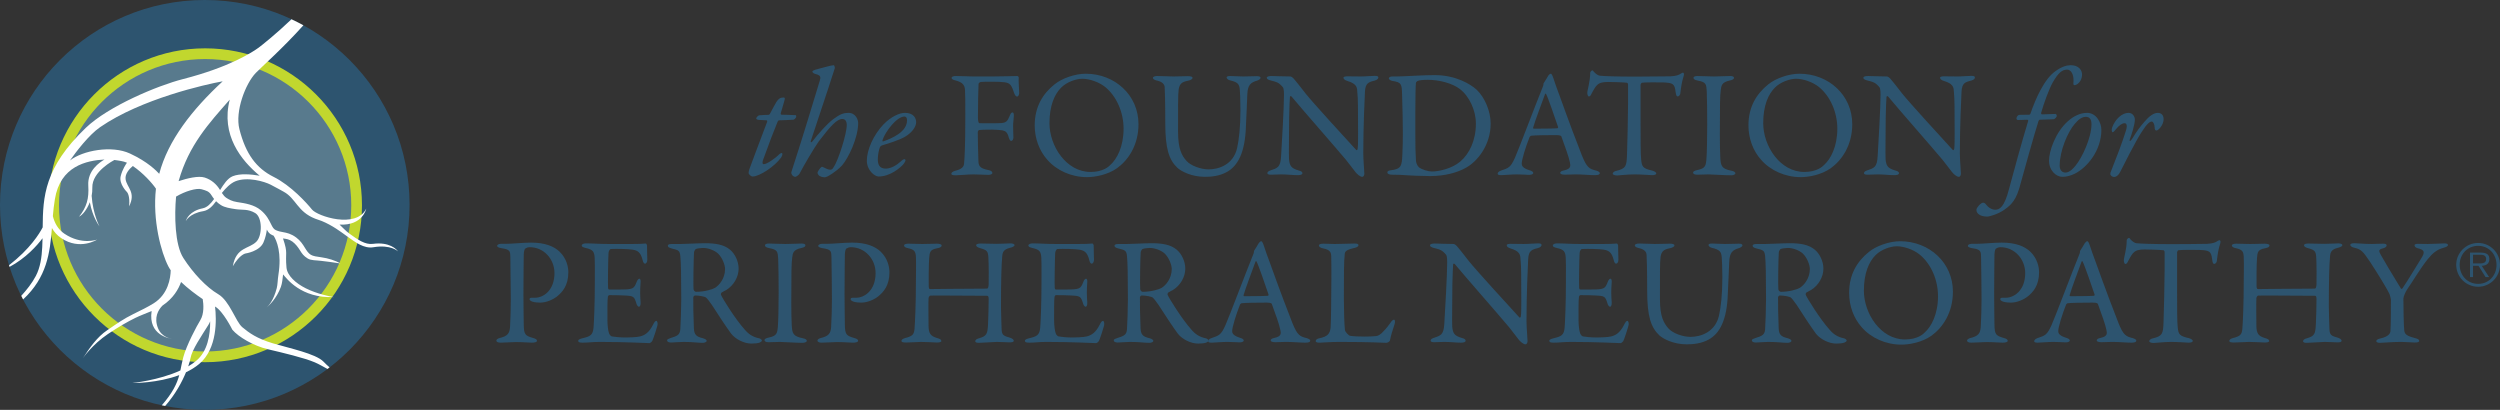
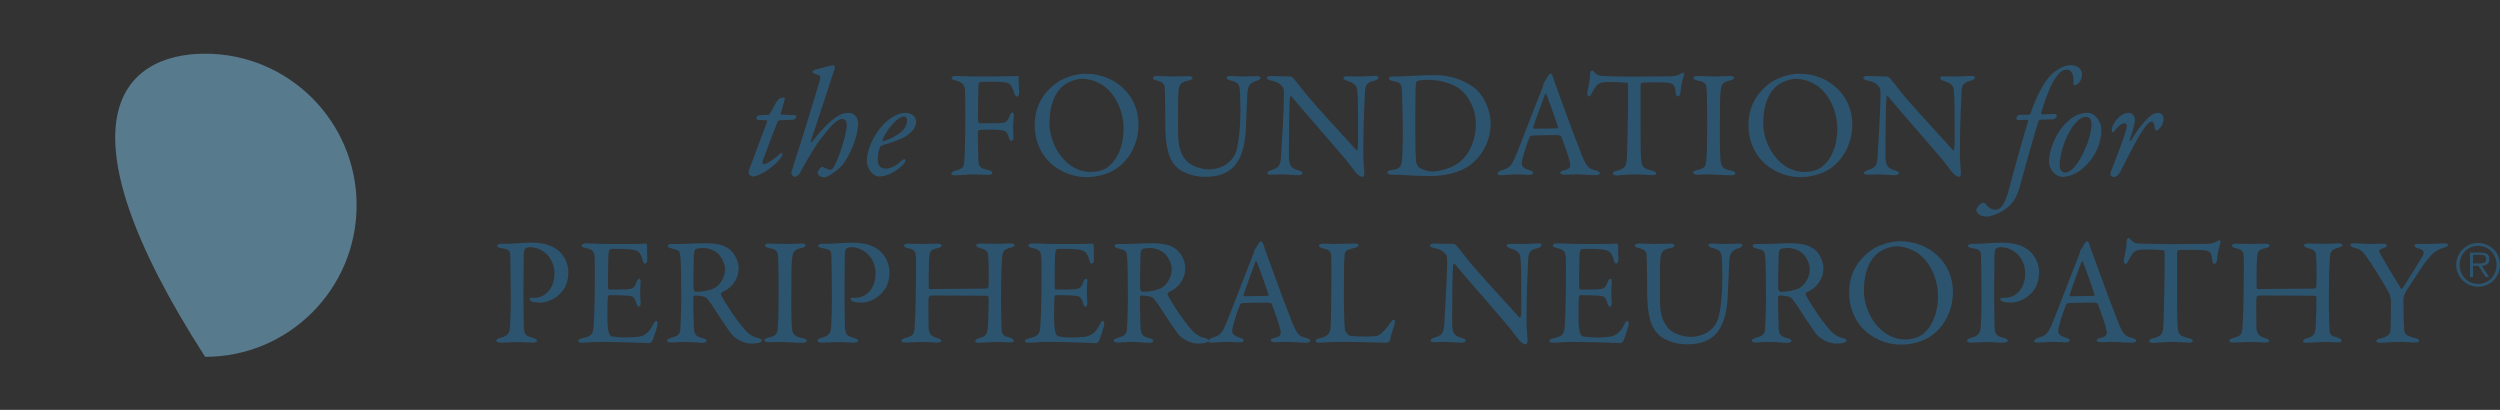
<svg xmlns="http://www.w3.org/2000/svg" width="427px" height="70px" viewBox="0 0 427 70">
  <rect x="0" y="0" width="427" height="70" fill="#333333" stroke="none" />
  <g class="Homepage" stroke="none" stroke-width="1" fill="none" fill-rule="evenodd">
    <g class="DTP-Home-1.2_dm-FED" transform="translate(-260, -14)">
      <g class="Logo-All-Desktop" transform="translate(260, 14)">
-         <path d="M69.956,35.001 C69.956,54.33 54.295,70 34.979,70 C15.66,70 0,54.33 0,35.001 C0,15.67 15.66,0 34.979,0 C54.295,0 69.956,15.67 69.956,35.001" class="Fill-1" fill="#2D546F" />
-         <path d="M60.91,35.06 C60.91,49.36 49.326,60.949 35.038,60.949 C20.748,60.949 9.166,49.36 9.166,35.06 C9.166,20.762 20.748,9.171 35.038,9.171 C49.326,9.171 60.91,20.762 60.91,35.06" class="Fill-4" fill="#587A8D" />
-         <path d="M35.038,10.086 C21.276,10.086 10.08,21.289 10.08,35.06 C10.08,48.831 21.276,60.034 35.038,60.034 C48.799,60.034 59.996,48.831 59.996,35.06 C59.996,21.289 48.799,10.086 35.038,10.086 M35.038,61.864 C20.268,61.864 8.251,49.84 8.251,35.06 C8.251,20.279 20.268,8.255 35.038,8.255 C49.808,8.255 61.824,20.279 61.824,35.06 C61.824,49.84 49.808,61.864 35.038,61.864" class="Fill-6" fill="#C1D72E" />
-         <path d="M33.549,61.591 C33.125,61.952 32.65,62.275 32.149,62.575 C32.358,61.958 32.481,61.485 32.526,61.222 C32.79,59.714 34.433,57.361 35.577,55.517 C35.704,55.311 35.81,55.099 35.898,54.879 C35.913,57.178 35.471,59.976 33.549,61.591 M27.195,29.689 C26.734,29.198 25.286,27.654 22.194,26.22 C19.079,24.771 14.105,25.704 11.949,27.41 C12.964,25.962 15.167,23.049 17.103,21.716 C24.128,16.87 35.14,14.405 38.037,13.886 C32.788,18.749 28.69,23.997 27.195,29.689 M44.356,30.016 C42.896,29.76 40.996,29.595 39.75,30.097 C38.853,30.46 38.197,31.497 37.588,32.463 C37.571,32.436 37.554,32.41 37.537,32.384 C37.002,31.501 36.126,30.69 34.96,30.324 C33.883,29.985 31.98,30.455 30.505,30.937 C30.513,30.91 30.522,30.886 30.528,30.866 C32.255,24.794 35.665,21.076 39.24,17.018 C37.695,23.029 41.171,27.39 44.356,30.016 M46.618,58.642 C43.853,57.817 42.556,56.86 41.394,55.895 C40.232,54.924 39.24,51.393 37.252,50.234 C35.265,49.071 32.996,46.678 31.316,44.062 C29.854,41.787 29.777,36.807 30.073,33.578 C31.619,32.661 33.592,32.059 34.458,32.333 C35.177,32.558 35.678,32.617 36.14,33.38 C36.273,33.599 36.416,33.802 36.569,33.988 C35.996,34.786 35.394,35.425 34.62,35.581 C32.4,36.031 31.819,37.414 31.736,37.762 C31.736,37.762 32.303,36.47 34.72,36.066 C35.627,35.915 36.305,35.204 36.91,34.37 C37.151,34.613 37.417,34.829 37.723,35.024 C38.376,35.444 39.311,35.581 40.301,35.732 C41.395,35.894 42.364,35.656 43.591,36.39 C44.821,37.123 44.826,40.215 43.805,41.262 C42.555,42.556 40.34,42.133 39.769,45.47 C40.953,43.442 41.937,43.293 41.937,43.293 C41.937,43.293 44.331,42.954 45.001,41.405 C45.341,40.617 45.502,39.814 45.579,39.212 C45.76,39.59 46.002,39.936 46.472,40.142 C46.557,40.183 46.647,40.216 46.733,40.255 C47.281,41.13 48.142,43.183 47.552,46.944 C47.418,47.798 47.429,48.591 47.268,49.224 C46.719,51.336 45.862,52.235 45.56,52.499 C45.939,52.186 47.238,51.01 47.974,49.001 C48.202,48.382 48.255,47.638 48.354,46.871 C48.909,47.502 51.402,51 57.036,50.739 C56.415,50.665 54.146,50.2 52.24,49.249 C50.479,48.372 49.055,47.06 48.932,45.704 C48.688,43.005 49.233,43.389 48.338,40.726 C48.858,40.8 49.362,40.837 49.944,41.265 C50.496,41.674 50.906,42.228 51.228,42.747 C51.588,43.323 51.852,43.716 52.545,44.145 C53.156,44.519 53.969,44.434 54.844,44.554 C55.822,44.689 56.504,44.733 58.136,44.999 C57.306,44.496 56.018,44.101 54.92,43.951 C54.18,43.851 53.479,43.757 53.093,43.517 C52.649,43.243 52.384,42.815 52.076,42.321 C51.725,41.749 51.325,41.108 50.581,40.557 C49.692,39.901 48.976,39.767 48.342,39.651 C47.946,39.578 47.57,39.509 47.13,39.315 C46.73,39.139 46.565,38.83 46.258,38.208 C45.931,37.541 45.522,36.716 44.539,35.897 C43.396,34.946 41.848,34.717 40.484,34.51 C39.629,34.38 39.092,34.072 38.662,33.796 C38.376,33.613 38.132,33.309 37.896,32.955 C38.544,32.129 39.378,31.302 40.201,30.967 C42.255,30.136 45.168,30.998 46.223,31.542 C47.281,32.088 48.071,32.539 48.447,32.744 C50.567,33.893 50.77,36.153 53.838,37.353 C54.228,37.505 54.596,37.632 54.952,37.746 C56.815,38.512 58.241,39.615 59.287,40.369 C60.702,41.39 62.175,42.495 63.76,42.23 C66.801,41.725 67.977,42.936 67.977,42.936 C67.744,42.585 66.517,41.273 63.691,41.652 C62.352,41.83 61.052,40.893 59.676,39.899 C59.002,39.416 58.514,38.827 57.993,38.361 C61.995,38.562 62.556,35.63 62.556,35.63 C60.857,39.135 54.201,36.92 53.294,35.794 C52.387,34.668 49.696,31.69 46.739,30.213 C43.784,28.736 41.973,26.317 40.891,22.062 C40.119,19.029 41.913,14.313 43.673,12.471 C44.55,11.552 48.365,8.19 51.818,4.321 C51.154,3.956 50.475,3.612 49.784,3.29 C47.164,5.799 44.642,7.798 44.192,8.127 C43.163,8.875 39.278,11.454 31.246,13.51 C26.895,14.623 18.514,18.135 14.653,21.836 C7.549,28.64 7.337,33.616 7.289,38.832 C6.734,39.907 5.13,42.522 1.542,45.299 C1.571,45.395 1.602,45.489 1.632,45.585 C4.437,44.074 6.311,41.968 7.265,40.691 C7.257,41.192 7.241,41.694 7.214,42.207 C7.124,43.922 6.893,45.673 6.114,47.142 C5.457,48.39 4.559,49.508 3.633,50.531 C3.734,50.737 3.84,50.941 3.946,51.146 C8.02,47.365 8.532,43.19 8.867,38.944 C9.233,39.594 9.743,40.193 10.448,40.67 C13.671,42.833 16.598,40.916 16.598,40.916 C16.586,40.924 13.953,41.904 11.007,39.922 C9.884,39.169 9.309,38.042 9.027,36.913 C9.11,35.955 9.211,34.993 9.372,34.037 C10.282,28.364 14.796,27.406 17.846,27.246 C17.001,27.731 14.926,29.129 15.078,31.677 C15.216,33.924 14.819,35.341 13.505,37.01 C14.072,36.743 14.858,35.801 15.339,34.538 C15.819,37.113 16.928,38.574 16.993,38.66 C16.993,38.66 15.88,36.63 15.652,33.443 C15.739,33.002 15.784,32.539 15.768,32.066 C15.672,29.283 19.507,27.349 19.537,27.325 C19.537,27.325 20.627,27.453 21.179,27.613 C21.348,27.659 21.516,27.72 21.685,27.792 C21.557,27.966 20.89,28.922 20.608,30.117 C20.298,31.442 21.688,32.804 21.688,32.804 C21.688,32.804 22.251,33.371 22.045,35.25 C23.278,32.815 21.642,32.03 21.451,30.598 C21.328,29.678 22.109,28.837 22.683,28.352 C24.452,29.555 25.994,31.279 26.635,32.224 C26.03,37.623 27.516,43.113 28.757,45.501 C28.869,45.719 29.005,45.939 29.159,46.158 C29.129,47.509 28.725,50.255 26.242,51.809 C25.272,52.415 24.071,53.004 22.798,53.627 C21.091,54.465 20.086,55.2 18.298,56.409 C16.578,57.571 15.328,59.377 14.154,61.178 C14.154,61.178 15.784,58.828 18.428,57.056 C20.268,55.824 21.717,54.982 23.127,54.293 C23.901,53.913 24.961,53.518 25.9,53.126 C25.265,57.292 29.052,57.833 29.362,57.867 C29.16,57.844 27.599,57.6 26.981,56.04 C26.267,54.24 27.008,52.953 27.739,52.203 C29.597,50.963 30.493,49.386 30.925,48.165 C32.099,49.28 33.479,50.316 34.626,51.091 C34.766,51.953 34.898,53.586 34.199,54.714 C33.614,55.654 31.865,58.936 31.305,61.008 C31.089,61.816 30.967,62.546 30.808,63.275 C27.077,64.989 22.567,65.422 22.567,65.422 C22.795,65.426 26.913,65.452 30.617,64.068 C30.235,65.485 29.547,67.016 27.64,69.222 C27.829,69.263 28.017,69.302 28.206,69.338 C29.974,67.342 31.106,65.196 31.769,63.581 C32.584,63.191 33.354,62.727 34.029,62.157 C37.158,59.525 36.988,54.546 36.729,52.353 C38.112,53.134 39.684,56.316 39.684,56.316 C40.738,57.56 43.294,59.073 45.769,59.655 C48.241,60.237 51.949,61.112 53.767,61.888 C54.494,62.198 55.213,62.634 55.94,63.021 C56.058,62.933 56.171,62.837 56.289,62.745 C55.946,62.46 55.604,62.128 55.235,61.753 C53.902,60.4 49.38,59.467 46.618,58.642" class="Fill-8" fill="#FFFFFF" />
-         <path d="M45.56,52.499 C45.491,52.553 45.45,52.585 45.45,52.585 C45.45,52.585 45.491,52.559 45.56,52.499" class="Fill-10" fill="#FFFFFF" />
+         <path d="M60.91,35.06 C60.91,49.36 49.326,60.949 35.038,60.949 C9.166,20.762 20.748,9.171 35.038,9.171 C49.326,9.171 60.91,20.762 60.91,35.06" class="Fill-4" fill="#587A8D" />
        <path d="M422.392,44.991 L422.392,43.511 L423.588,43.511 C424.098,43.511 424.633,43.589 424.633,44.243 C424.633,45.091 423.765,44.991 423.171,44.991 L422.392,44.991 Z M423.872,45.395 C424.613,45.376 425.184,45.068 425.184,44.251 C425.184,43.56 424.81,43.145 423.706,43.145 L421.879,43.145 L421.879,47.319 L422.392,47.319 L422.392,45.395 L423.328,45.395 L424.525,47.319 L425.136,47.319 L423.872,45.395 Z M426.406,45.226 C426.406,47.064 425.086,48.485 423.27,48.485 C421.446,48.485 420.112,47.064 420.112,45.226 C420.112,43.413 421.446,41.989 423.27,41.989 C425.086,41.989 426.406,43.413 426.406,45.226 L426.406,45.226 Z M419.521,45.226 C419.521,47.3 421.198,48.977 423.27,48.977 C425.331,48.977 427,47.3 427,45.226 C427,43.174 425.331,41.498 423.27,41.498 C421.198,41.498 419.521,43.174 419.521,45.226 L419.521,45.226 Z M402.129,41.543 C401.688,41.543 401.428,41.646 401.428,41.827 C401.428,42.011 401.662,42.219 402.154,42.324 C403.298,42.584 403.61,42.948 404.832,44.768 C406.079,46.668 407.694,49.294 408.133,50.23 C408.213,50.438 408.368,51.035 408.368,51.166 C408.368,52.674 408.368,55.483 408.291,56.552 C408.264,56.913 408.004,57.486 406.601,57.8 C406.053,57.903 405.869,58.11 405.869,58.268 C405.869,58.423 406.079,58.554 406.523,58.554 C406.911,58.554 408.602,58.397 410.16,58.397 C410.759,58.397 412.032,58.502 412.424,58.502 C412.941,58.502 413.201,58.423 413.201,58.215 C413.201,58.034 413.019,57.877 412.501,57.748 C411.045,57.383 410.759,57.071 410.656,56.525 C410.552,55.694 410.498,52.465 410.498,51.009 C410.498,50.673 410.865,49.84 411.148,49.424 C412.032,48.149 413.386,45.859 414.607,44.326 C415.465,43.26 416.219,42.608 417.441,42.297 C417.881,42.166 418.116,42.037 418.116,41.827 C418.116,41.672 417.856,41.569 417.57,41.569 C417.152,41.569 415.645,41.672 414.683,41.672 C414.086,41.672 413.671,41.646 412.993,41.646 C412.709,41.646 412.397,41.699 412.397,41.879 C412.397,42.063 412.552,42.297 412.941,42.401 C413.956,42.636 414.244,42.948 413.697,43.884 C413.045,44.95 411.071,48.201 410.345,49.242 C410.293,49.346 410.135,49.372 410.083,49.294 C408.913,47.395 406.991,44.196 406.679,43.597 C406.313,42.92 406.132,42.608 407.069,42.401 C407.458,42.297 407.638,42.089 407.638,41.908 C407.638,41.752 407.483,41.62 407.069,41.62 C406.027,41.62 405.821,41.672 405.091,41.672 C403.872,41.672 402.518,41.543 402.129,41.543 L402.129,41.543 Z M385.701,49.374 C385.521,49.374 385.443,49.347 385.417,48.852 C385.391,48.411 385.417,44.975 385.493,44.119 C385.572,43.025 385.65,42.636 386.871,42.402 C387.418,42.297 387.627,42.168 387.627,41.909 C387.627,41.752 387.341,41.62 386.793,41.62 C386.196,41.62 385.417,41.674 384.324,41.674 C383.647,41.674 382.687,41.62 381.96,41.62 C381.544,41.62 381.205,41.725 381.205,41.909 C381.205,42.117 381.387,42.297 381.932,42.402 C383.024,42.636 383.18,43.001 383.232,43.884 C383.284,45.03 383.232,47.422 383.232,47.891 C383.232,52.13 383.077,55.069 382.998,56.135 C382.893,57.149 382.687,57.408 381.36,57.748 C381.076,57.827 380.764,57.982 380.764,58.24 C380.764,58.399 380.97,58.502 381.544,58.502 C382.427,58.502 383.517,58.399 384.117,58.399 C385.052,58.399 386.638,58.502 386.82,58.502 C387.157,58.502 387.6,58.45 387.573,58.24 C387.545,57.982 387.367,57.877 386.793,57.722 C385.701,57.385 385.417,56.914 385.391,55.693 C385.391,54.938 385.338,51.608 385.391,50.933 C385.391,50.725 385.598,50.491 385.675,50.491 C386.196,50.439 391.318,50.517 395.346,50.517 C395.554,50.517 395.656,50.595 395.656,51.061 C395.656,52.363 395.607,54.158 395.554,55.251 C395.474,57.097 395.346,57.385 393.942,57.801 C393.657,57.877 393.37,58.034 393.37,58.268 C393.37,58.502 393.63,58.554 394.02,58.554 C394.54,58.554 396.491,58.399 397.063,58.399 C397.868,58.399 398.802,58.477 399.219,58.477 C399.713,58.477 399.947,58.399 399.947,58.189 C399.947,58.008 399.713,57.827 399.348,57.696 C398.18,57.357 397.92,57.254 397.868,56.238 C397.868,55.849 397.763,53.533 397.763,52.392 C397.763,47.969 397.84,45.133 397.97,43.805 C398.023,43.053 398.23,42.584 399.324,42.324 C399.869,42.194 400.076,42.012 400.076,41.88 C400.076,41.674 399.764,41.57 399.348,41.57 C399.064,41.57 397.868,41.647 396.984,41.647 C396.333,41.647 394.669,41.596 394.332,41.596 C393.787,41.596 393.525,41.699 393.525,41.88 C393.525,42.117 393.812,42.271 394.177,42.376 C395.346,42.689 395.528,42.896 395.607,43.859 C395.683,44.873 395.683,48.28 395.656,48.619 C395.607,49.139 395.528,49.296 395.372,49.296 C390.772,49.296 387.234,49.374 385.701,49.374 L385.701,49.374 Z M376.969,41.647 C375.902,41.674 372.366,41.699 371.017,41.699 C367.687,41.699 365.607,41.622 364.935,41.544 C364.542,41.518 364.126,41.126 364.05,41.05 C363.764,40.814 363.764,40.632 363.633,40.632 C363.477,40.632 363.243,40.866 363.243,41.05 C363.243,42.584 362.749,43.989 362.749,44.481 C362.749,44.742 362.853,45.08 363.008,45.08 C363.114,45.08 363.268,45.105 363.503,44.561 C363.945,43.7 364.256,43.285 364.363,43.208 C364.75,42.767 365.295,42.608 366.283,42.608 C366.699,42.608 368.988,42.66 369.508,42.741 C369.587,42.741 369.716,42.87 369.716,43.078 L369.716,46.173 C369.716,48.176 369.587,53.483 369.532,55.019 C369.456,56.968 369.405,57.407 367.583,57.825 C367.35,57.877 367.09,58.085 367.09,58.269 C367.09,58.425 367.35,58.581 367.871,58.581 C368.207,58.581 369.532,58.399 370.833,58.399 C371.977,58.399 373.589,58.526 373.797,58.526 C374.057,58.526 374.523,58.501 374.523,58.215 C374.523,58.032 374.159,57.825 373.823,57.748 C372.211,57.385 372.082,57.073 371.951,55.902 C371.846,54.938 371.846,52.467 371.846,49.451 L371.846,43.078 C371.846,43.023 371.951,42.767 372.082,42.741 C372.393,42.66 375.277,42.66 375.72,42.689 C377.332,42.767 377.669,42.896 377.826,44.249 C377.903,44.897 378.008,45.08 378.189,45.08 C378.397,45.08 378.605,44.82 378.631,44.587 C378.787,43.233 378.944,42.429 379.204,41.622 C379.333,41.258 379.229,41.024 379.101,41.024 C378.996,41.024 378.918,41.075 378.734,41.178 C378.372,41.438 377.903,41.596 376.969,41.647 L376.969,41.647 Z M357.757,50.307 C357.783,50.384 357.707,50.517 357.68,50.517 C356.823,50.594 354.667,50.57 353.625,50.594 C353.521,50.594 353.471,50.517 353.497,50.41 C353.703,49.606 355.054,45.964 355.522,44.716 C355.599,44.533 355.653,44.559 355.73,44.716 C355.966,45.08 357.316,48.981 357.757,50.307 L357.757,50.307 Z M356.926,41.879 C356.719,41.307 356.616,41.203 356.51,41.203 C356.381,41.203 356.277,41.307 356.095,41.515 C355.913,41.803 355.549,42.478 355.316,42.791 C355.262,42.87 355.262,42.92 355.262,43 C355.262,43.128 355.212,43.337 355.107,43.545 C353.963,46.355 351,54.208 350.401,55.535 C349.647,57.226 349.309,57.303 348.01,57.748 C347.622,57.875 347.44,58.11 347.44,58.268 C347.44,58.423 347.569,58.528 348.037,58.528 C348.426,58.528 349.779,58.397 350.741,58.397 C351.702,58.397 352.351,58.477 352.793,58.477 C353.132,58.477 353.521,58.397 353.521,58.135 C353.521,57.956 353.263,57.8 352.82,57.669 C351.651,57.303 351.547,56.863 351.547,56.552 C351.547,55.9 352.22,53.69 352.896,51.999 C352.95,51.92 353.079,51.791 353.183,51.791 C353.729,51.711 356.017,51.686 357.446,51.686 C358.2,51.686 358.303,51.843 358.33,51.948 C358.927,53.61 359.577,55.329 359.786,56.394 C359.891,56.939 359.994,57.459 358.745,57.722 C358.278,57.8 358.122,58.008 358.122,58.135 C358.122,58.268 358.278,58.449 358.927,58.449 C359.577,58.449 359.942,58.397 360.774,58.397 C361.918,58.397 363.193,58.528 364.048,58.528 C364.697,58.528 364.88,58.373 364.88,58.189 C364.88,58.008 364.673,57.875 364.256,57.748 C363.088,57.459 362.671,57.253 361.814,55.121 C361.372,54.053 359.423,48.903 358.07,45.105 C357.576,43.754 357.134,42.584 356.926,41.879 L356.926,41.879 Z M341.669,42.219 C344.111,42.219 345.905,44.274 345.905,46.641 C345.905,49.63 343.979,50.854 342.603,50.854 L341.952,50.854 C341.746,50.854 341.643,50.984 341.643,51.089 C341.643,51.245 341.772,51.373 342.083,51.505 C342.5,51.66 343.177,51.686 343.46,51.686 C344.579,51.686 345.774,51.114 346.451,50.542 C347.206,49.891 348.271,48.825 348.271,46.51 C348.271,45.651 348.01,44.17 346.763,42.973 C345.801,42.063 344.269,41.438 341.901,41.438 C340.602,41.438 338.601,41.646 337.562,41.646 C337.326,41.646 336.884,41.62 336.702,41.646 C336.365,41.674 336.105,41.803 336.105,42.011 C336.105,42.166 336.392,42.323 336.911,42.401 C338.367,42.608 338.341,42.973 338.367,43.909 C338.394,44.742 338.446,50.255 338.446,51.114 C338.446,52.415 338.394,54.573 338.315,55.822 C338.236,56.913 337.95,57.408 336.495,57.748 C336.233,57.825 335.973,57.98 335.973,58.163 C335.973,58.397 336.26,58.526 336.702,58.526 C337.508,58.526 338.573,58.423 339.327,58.423 C340.473,58.423 341.407,58.526 342.056,58.526 C342.448,58.526 342.916,58.449 342.916,58.215 C342.916,57.98 342.707,57.851 342.215,57.72 C340.888,57.33 340.68,57.123 340.653,55.432 C340.653,54.782 340.602,52.597 340.602,50.23 C340.628,47.24 340.628,44.013 340.653,43.467 C340.68,42.843 340.81,42.529 340.915,42.452 C341.123,42.323 341.382,42.219 341.669,42.219 L341.669,42.219 Z M320.379,43.545 C321.289,42.636 322.877,42.063 323.966,42.063 C325.165,42.063 326.8,42.608 327.866,43.467 C329.788,45.027 331.013,47.758 331.013,50.594 C331.013,53.69 329.841,55.795 328.801,56.732 C328.518,57.044 327.526,57.98 325.37,57.98 C321.212,57.98 318.352,53.531 318.352,49.656 C318.352,46.613 319.235,44.664 320.379,43.545 L320.379,43.545 Z M333.558,49.814 C333.558,44.871 329.528,41.202 324.538,41.202 C322.719,41.202 320.482,41.985 319.213,43.023 C317.235,44.613 315.831,46.822 315.831,50.023 C315.831,52.257 316.612,54.368 317.987,55.899 C319.575,57.722 322.094,58.863 324.747,58.863 C326.072,58.863 328.232,58.501 329.867,57.358 C331.765,56.004 333.558,53.456 333.558,49.814 L333.558,49.814 Z M307.955,43.337 C308.709,44.093 309.124,45.315 309.124,45.938 C309.124,47.576 308.11,48.724 307.41,49.165 C307.047,49.396 305.668,49.84 304.161,49.84 C304.003,49.84 303.796,49.658 303.745,49.451 C303.666,49.007 303.745,43.986 303.822,43.078 C303.822,42.973 304.003,42.584 304.134,42.529 C304.421,42.401 305.252,42.35 305.381,42.35 C306.216,42.35 307.331,42.741 307.955,43.337 L307.955,43.337 Z M309.332,49.529 C310.606,48.747 311.438,47.292 311.438,45.888 C311.438,44.641 310.815,43.337 309.954,42.636 C308.917,41.777 307.515,41.544 305.718,41.544 C304.316,41.544 302.47,41.674 301.508,41.674 L300.052,41.674 C299.479,41.674 299.351,41.803 299.351,41.985 C299.351,42.192 299.584,42.324 299.975,42.429 C301.145,42.713 301.378,42.767 301.482,43.726 C301.588,44.742 301.641,47.11 301.641,51.114 C301.641,52.675 301.535,55.432 301.482,56.238 C301.403,57.228 300.936,57.385 299.793,57.748 C299.454,57.877 299.221,57.929 299.221,58.137 C299.221,58.399 299.558,58.502 299.897,58.502 C300.183,58.502 301.535,58.399 302.003,58.399 C303.769,58.399 304.266,58.554 305.356,58.554 C305.484,58.554 305.979,58.477 305.979,58.215 C305.979,58.085 305.798,57.903 305.356,57.774 C304.134,57.488 303.848,57.121 303.796,56.032 C303.719,54.519 303.666,51.221 303.693,50.778 C303.693,50.699 303.822,50.467 304.003,50.467 C304.784,50.467 305.746,50.699 305.849,50.802 C306.006,50.907 306.526,51.558 306.891,52.104 C307.93,53.741 309.256,55.746 310.165,56.994 C310.918,57.955 312.401,58.684 313.622,58.684 C314.167,58.684 314.74,58.629 315.05,58.502 C315.208,58.421 315.417,58.318 315.417,58.165 C315.417,58.062 315.208,57.853 315,57.801 C313.855,57.562 313.153,57.096 312.451,56.264 C310.866,54.497 308.683,50.985 308.423,50.361 C308.372,50.255 308.447,50.023 308.527,49.969 C308.709,49.84 309.203,49.606 309.332,49.529 L309.332,49.529 Z M279.984,41.594 C279.571,41.594 279.23,41.697 279.23,41.908 C279.23,42.14 279.516,42.269 279.828,42.349 C280.817,42.556 281.18,42.973 281.232,43.467 C281.257,43.804 281.338,45.886 281.338,49.63 C281.338,54.002 281.961,55.9 283.415,57.28 C284.041,57.851 285.781,58.812 288.121,58.812 C289.264,58.812 290.67,58.657 291.865,57.98 C293.736,56.939 294.983,54.652 295.111,50.128 C295.165,48.772 295.32,45.886 295.35,44.766 C295.401,43.128 295.921,42.688 297.036,42.374 C297.401,42.244 297.609,42.063 297.609,41.908 C297.609,41.697 297.375,41.62 296.96,41.62 C296.23,41.62 295.683,41.672 294.62,41.672 C293.787,41.672 293.058,41.594 292.409,41.594 C291.967,41.594 291.814,41.697 291.814,41.853 C291.814,42.037 292.1,42.269 292.357,42.323 C293.813,42.661 293.996,43.023 294.076,44.013 C294.099,44.326 294.179,45.679 294.179,47.367 C294.179,50.334 293.918,52.519 293.607,53.897 C292.954,56.758 290.433,57.538 288.747,57.538 C287.394,57.538 285.704,56.913 284.978,56.109 C284.17,55.198 283.52,54.079 283.52,51.139 C283.52,47.447 283.494,44.742 283.623,43.884 C283.778,42.843 284.273,42.583 285.211,42.401 C285.704,42.297 285.99,42.116 285.99,41.908 C285.99,41.697 285.677,41.62 285.182,41.62 C284.61,41.62 283.623,41.672 282.661,41.672 C281.701,41.672 281.078,41.594 279.984,41.594 L279.984,41.594 Z M269.926,41.674 C268.183,41.674 267.17,41.57 265.949,41.57 C265.584,41.57 265.219,41.699 265.219,41.934 C265.219,42.142 265.427,42.245 265.974,42.374 C267.118,42.636 267.378,42.948 267.431,44.093 C267.481,44.845 267.456,45.392 267.456,48.488 C267.456,51.711 267.326,54.783 267.248,55.876 C267.144,57.28 266.65,57.46 265.351,57.774 C264.935,57.877 264.624,58.008 264.624,58.189 C264.624,58.477 264.907,58.526 265.403,58.526 C266.391,58.526 266.962,58.399 268.34,58.399 C272.576,58.399 276.503,58.606 276.787,58.606 C276.916,58.606 277.151,58.399 277.228,58.294 C277.411,58.06 278.139,55.718 278.165,55.51 C278.217,55.226 278.139,54.807 277.957,54.807 C277.801,54.807 277.646,54.962 277.36,55.535 C276.735,56.758 276.034,57.254 275.202,57.46 C274.629,57.618 273.045,57.643 272.733,57.643 C271.694,57.643 270.809,57.538 270.369,57.46 C270.185,57.408 269.976,57.202 269.874,56.889 C269.719,56.472 269.614,55.483 269.614,54.73 C269.614,53.613 269.587,51.193 269.693,50.647 C269.693,50.594 269.822,50.412 269.926,50.412 C270.627,50.412 271.668,50.412 272.499,50.467 C274.082,50.542 274.187,50.62 274.552,51.816 C274.629,52.104 274.812,52.39 274.994,52.39 C275.175,52.39 275.305,52.104 275.279,51.634 C275.254,51.116 275.202,50.75 275.202,50.048 C275.202,49.424 275.228,48.903 275.279,48.176 C275.305,47.969 275.254,47.604 275.072,47.604 C274.917,47.604 274.76,47.76 274.604,48.149 C274.135,49.346 274.032,49.449 271.589,49.449 L269.899,49.449 C269.769,49.449 269.744,49.294 269.719,49.191 C269.665,48.8 269.744,43.91 269.796,43.26 C269.847,42.661 270.133,42.529 270.185,42.529 C271.329,42.478 273.201,42.529 273.875,42.636 C274.708,42.767 275.279,43.025 275.619,44.404 C275.672,44.664 275.799,45.03 276.034,45.03 C276.267,45.03 276.424,44.718 276.424,44.353 C276.424,43.831 276.371,43.078 276.371,41.88 C276.347,41.752 276.217,41.57 276.138,41.596 C275.747,41.647 274.604,41.674 273.747,41.674 L269.926,41.674 Z M245.102,41.594 C244.505,41.594 244.243,41.697 244.243,41.908 C244.243,42.116 244.531,42.244 244.816,42.323 C245.985,42.636 246.272,42.661 247,43.521 C247.052,43.597 247.181,43.831 247.181,44.766 C247.181,46.927 246.818,53.169 246.689,55.276 C246.584,57.201 246.09,57.303 244.868,57.722 C244.608,57.8 244.347,57.955 244.347,58.163 C244.347,58.423 244.66,58.449 245.025,58.449 C245.465,58.449 246.142,58.397 246.714,58.397 C247.65,58.397 248.742,58.526 249.495,58.526 C249.988,58.526 250.326,58.449 250.326,58.187 C250.326,58.034 250.223,57.851 249.678,57.722 C248.43,57.355 248.143,56.968 248.039,55.771 C247.988,54.962 248.065,50.956 248.065,48.618 C248.091,46.589 248.17,45.859 248.194,45.158 C248.194,45.027 248.377,44.974 248.481,45.105 C250.822,47.913 255.318,52.986 257.762,55.9 C258.462,56.758 258.931,57.435 259.374,57.98 C259.607,58.294 260.179,58.812 260.542,58.812 C260.776,58.812 260.906,58.526 260.906,58.268 C260.906,57.851 260.724,55.9 260.724,54.807 C260.724,50.334 260.958,45.21 261.011,44.274 C261.086,42.869 261.557,42.636 262.675,42.374 C263.14,42.244 263.298,42.011 263.298,41.853 C263.298,41.646 263.14,41.569 262.7,41.569 C262.023,41.569 261.193,41.672 260.256,41.672 C259.425,41.672 258.697,41.646 258.021,41.646 C257.708,41.646 257.347,41.697 257.347,41.879 C257.347,42.089 257.527,42.297 258.047,42.452 C259.476,42.869 259.658,43.494 259.685,44.039 C259.762,44.845 259.816,45.754 259.816,46.641 C259.816,50.386 259.893,53.196 259.762,54.027 C259.762,54.105 259.658,54.367 259.503,54.208 C257.762,52.311 252.042,46.068 250.873,44.585 C249.86,43.26 249.209,42.478 248.819,42.011 C248.664,41.853 248.43,41.672 248.274,41.672 C246.947,41.672 245.673,41.594 245.102,41.594 L245.102,41.594 Z M226.049,41.62 C225.478,41.62 225.268,41.749 225.268,41.934 C225.268,42.116 225.478,42.323 225.997,42.428 C227.218,42.661 227.348,43.154 227.374,43.728 C227.401,44.585 227.401,46.381 227.401,47.421 C227.401,51.193 227.323,55.329 227.269,55.98 C227.14,56.994 226.777,57.486 225.347,57.774 C224.932,57.851 224.722,58.06 224.722,58.24 C224.722,58.477 224.984,58.526 225.478,58.526 C225.841,58.526 227.063,58.399 228.831,58.399 C234.107,58.399 236.473,58.554 236.784,58.554 C236.888,58.554 237.382,58.399 237.409,58.11 C237.617,57.121 237.798,56.576 238.214,55.303 C238.318,54.886 238.241,54.6 238.109,54.6 C237.98,54.6 237.746,54.704 237.461,55.172 C236.759,56.159 236.342,56.549 235.979,56.913 C235.458,57.383 235.146,57.383 234.938,57.408 C234.55,57.46 233.82,57.486 233.093,57.486 C232.235,57.486 231.273,57.46 230.599,57.357 C230.389,57.33 229.766,56.734 229.714,56.369 C229.611,55.51 229.532,53.011 229.532,50.984 C229.532,47.134 229.532,44.508 229.688,43.338 C229.74,42.948 229.922,42.661 231.429,42.323 C231.818,42.219 232.027,42.063 232.027,41.88 C232.027,41.697 231.846,41.594 231.378,41.594 C230.754,41.594 228.985,41.674 227.973,41.674 C227.218,41.674 226.751,41.62 226.049,41.62 L226.049,41.62 Z M216.666,50.307 C216.692,50.384 216.615,50.517 216.588,50.517 C215.73,50.594 213.574,50.57 212.533,50.594 C212.428,50.594 212.378,50.517 212.402,50.41 C212.61,49.606 213.963,45.964 214.429,44.716 C214.509,44.533 214.56,44.559 214.639,44.716 C214.874,45.08 216.224,48.981 216.666,50.307 L216.666,50.307 Z M215.835,41.879 C215.626,41.307 215.523,41.203 215.419,41.203 C215.288,41.203 215.184,41.307 215.002,41.515 C214.82,41.803 214.455,42.478 214.223,42.791 C214.171,42.87 214.171,42.92 214.171,43 C214.171,43.128 214.119,43.337 214.014,43.545 C212.872,46.355 209.908,54.208 209.309,55.535 C208.557,57.226 208.217,57.303 206.918,57.748 C206.527,57.875 206.347,58.11 206.347,58.268 C206.347,58.423 206.476,58.528 206.944,58.528 C207.335,58.528 208.686,58.397 209.648,58.397 C210.609,58.397 211.258,58.477 211.702,58.477 C212.04,58.477 212.428,58.397 212.428,58.135 C212.428,57.956 212.17,57.8 211.728,57.669 C210.558,57.303 210.453,56.863 210.453,56.552 C210.453,55.9 211.129,53.69 211.805,51.999 C211.857,51.92 211.988,51.791 212.091,51.791 C212.638,51.711 214.924,51.686 216.355,51.686 C217.108,51.686 217.212,51.843 217.238,51.948 C217.836,53.61 218.485,55.329 218.693,56.394 C218.798,56.939 218.901,57.459 217.654,57.722 C217.186,57.8 217.029,58.008 217.029,58.135 C217.029,58.268 217.186,58.449 217.836,58.449 C218.485,58.449 218.849,58.397 219.682,58.397 C220.825,58.397 222.098,58.528 222.955,58.528 C223.605,58.528 223.788,58.373 223.788,58.189 C223.788,58.008 223.58,57.875 223.165,57.748 C221.995,57.459 221.579,57.253 220.721,55.121 C220.279,54.053 218.33,48.903 216.978,45.105 C216.483,43.754 216.043,42.584 215.835,41.879 L215.835,41.879 Z M198.963,43.337 C199.718,44.093 200.134,45.315 200.134,45.938 C200.134,47.576 199.121,48.724 198.418,49.165 C198.053,49.396 196.677,49.84 195.17,49.84 C195.012,49.84 194.805,49.658 194.753,49.451 C194.675,49.007 194.753,43.986 194.831,43.078 C194.831,42.973 195.012,42.584 195.144,42.529 C195.43,42.401 196.26,42.35 196.39,42.35 C197.222,42.35 198.341,42.741 198.963,43.337 L198.963,43.337 Z M200.342,49.529 C201.615,48.747 202.447,47.292 202.447,45.888 C202.447,44.641 201.824,43.337 200.965,42.636 C199.925,41.777 198.521,41.544 196.729,41.544 C195.325,41.544 193.48,41.674 192.516,41.674 L191.061,41.674 C190.489,41.674 190.359,41.803 190.359,41.985 C190.359,42.192 190.595,42.324 190.984,42.429 C192.153,42.713 192.387,42.767 192.491,43.726 C192.596,44.742 192.647,47.11 192.647,51.114 C192.647,52.675 192.542,55.432 192.491,56.238 C192.413,57.228 191.945,57.385 190.801,57.748 C190.464,57.877 190.23,57.929 190.23,58.137 C190.23,58.399 190.569,58.502 190.906,58.502 C191.191,58.502 192.542,58.399 193.011,58.399 C194.779,58.399 195.273,58.554 196.364,58.554 C196.493,58.554 196.988,58.477 196.988,58.215 C196.988,58.085 196.806,57.903 196.364,57.774 C195.144,57.488 194.857,57.121 194.805,56.032 C194.727,54.519 194.675,51.221 194.7,50.778 C194.7,50.699 194.831,50.467 195.012,50.467 C195.793,50.467 196.753,50.699 196.857,50.802 C197.014,50.907 197.534,51.558 197.897,52.104 C198.938,53.741 200.265,55.746 201.175,56.994 C201.927,57.955 203.409,58.684 204.63,58.684 C205.177,58.684 205.748,58.629 206.06,58.502 C206.217,58.421 206.425,58.318 206.425,58.165 C206.425,58.062 206.217,57.853 206.008,57.801 C204.866,57.562 204.162,57.096 203.46,56.264 C201.875,54.497 199.692,50.985 199.432,50.361 C199.38,50.255 199.458,50.023 199.535,49.969 C199.718,49.84 200.211,49.606 200.342,49.529 L200.342,49.529 Z M180.354,41.674 C178.612,41.674 177.598,41.57 176.376,41.57 C176.01,41.57 175.646,41.699 175.646,41.934 C175.646,42.142 175.856,42.245 176.402,42.374 C177.546,42.636 177.806,42.948 177.86,44.093 C177.909,44.845 177.885,45.392 177.885,48.488 C177.885,51.711 177.755,54.783 177.675,55.876 C177.572,57.28 177.078,57.46 175.778,57.774 C175.363,57.877 175.051,58.008 175.051,58.189 C175.051,58.477 175.337,58.526 175.831,58.526 C176.817,58.526 177.391,58.399 178.768,58.399 C183.005,58.399 186.931,58.606 187.215,58.606 C187.346,58.606 187.578,58.399 187.657,58.294 C187.841,58.06 188.568,55.718 188.593,55.51 C188.646,55.226 188.568,54.807 188.385,54.807 C188.23,54.807 188.073,54.962 187.789,55.535 C187.163,56.758 186.463,57.254 185.63,57.46 C185.059,57.618 183.473,57.643 183.16,57.643 C182.121,57.643 181.237,57.538 180.796,57.46 C180.613,57.408 180.406,57.202 180.301,56.889 C180.146,56.472 180.042,55.483 180.042,54.73 C180.042,53.613 180.016,51.193 180.12,50.647 C180.12,50.594 180.249,50.412 180.354,50.412 C181.056,50.412 182.096,50.412 182.927,50.467 C184.512,50.542 184.617,50.62 184.981,51.816 C185.059,52.104 185.242,52.39 185.422,52.39 C185.604,52.39 185.734,52.104 185.707,51.634 C185.682,51.116 185.63,50.75 185.63,50.048 C185.63,49.424 185.656,48.903 185.707,48.176 C185.734,47.969 185.682,47.604 185.501,47.604 C185.345,47.604 185.188,47.76 185.033,48.149 C184.563,49.346 184.46,49.449 182.016,49.449 L180.327,49.449 C180.198,49.449 180.172,49.294 180.146,49.191 C180.095,48.8 180.172,43.91 180.224,43.26 C180.275,42.661 180.561,42.529 180.613,42.529 C181.756,42.478 183.629,42.529 184.304,42.636 C185.136,42.767 185.707,43.025 186.044,44.404 C186.099,44.664 186.229,45.03 186.463,45.03 C186.697,45.03 186.852,44.718 186.852,44.353 C186.852,43.831 186.8,43.078 186.8,41.88 C186.774,41.752 186.645,41.57 186.566,41.596 C186.176,41.647 185.033,41.674 184.174,41.674 L180.354,41.674 Z M158.908,49.374 C158.726,49.374 158.648,49.347 158.624,48.852 C158.596,48.411 158.624,44.975 158.7,44.119 C158.777,43.025 158.856,42.636 160.078,42.402 C160.623,42.297 160.832,42.168 160.832,41.909 C160.832,41.752 160.546,41.62 160.001,41.62 C159.401,41.62 158.624,41.674 157.529,41.674 C156.855,41.674 155.892,41.62 155.165,41.62 C154.749,41.62 154.41,41.725 154.41,41.909 C154.41,42.117 154.594,42.297 155.14,42.402 C156.23,42.636 156.387,43.001 156.439,43.884 C156.49,45.03 156.439,47.422 156.439,47.891 C156.439,52.13 156.282,55.069 156.205,56.135 C156.1,57.149 155.892,57.408 154.568,57.748 C154.281,57.827 153.97,57.982 153.97,58.24 C153.97,58.399 154.176,58.502 154.749,58.502 C155.633,58.502 156.722,58.399 157.323,58.399 C158.259,58.399 159.843,58.502 160.025,58.502 C160.363,58.502 160.805,58.45 160.78,58.24 C160.752,57.982 160.573,57.877 160.001,57.722 C158.908,57.385 158.624,56.914 158.596,55.693 C158.596,54.938 158.545,51.608 158.596,50.933 C158.596,50.725 158.804,50.491 158.882,50.491 C159.401,50.439 164.523,50.517 168.552,50.517 C168.761,50.517 168.864,50.595 168.864,51.061 C168.864,52.363 168.812,54.158 168.761,55.251 C168.682,57.097 168.552,57.385 167.148,57.801 C166.862,57.877 166.575,58.034 166.575,58.268 C166.575,58.502 166.837,58.554 167.226,58.554 C167.747,58.554 169.696,58.399 170.268,58.399 C171.073,58.399 172.01,58.477 172.424,58.477 C172.918,58.477 173.153,58.399 173.153,58.189 C173.153,58.008 172.918,57.827 172.555,57.696 C171.386,57.357 171.125,57.254 171.073,56.238 C171.073,55.849 170.968,53.533 170.968,52.392 C170.968,47.969 171.048,45.133 171.176,43.805 C171.228,43.053 171.438,42.584 172.529,42.324 C173.074,42.194 173.282,42.012 173.282,41.88 C173.282,41.674 172.97,41.57 172.555,41.57 C172.269,41.57 171.073,41.647 170.191,41.647 C169.54,41.647 167.876,41.596 167.539,41.596 C166.992,41.596 166.732,41.699 166.732,41.88 C166.732,42.117 167.017,42.271 167.382,42.376 C168.552,42.689 168.733,42.896 168.812,43.859 C168.889,44.873 168.889,48.28 168.864,48.619 C168.812,49.139 168.733,49.296 168.578,49.296 C163.977,49.296 160.441,49.374 158.908,49.374 L158.908,49.374 Z M145.315,42.219 C147.758,42.219 149.551,44.274 149.551,46.641 C149.551,49.63 147.627,50.854 146.249,50.854 L145.599,50.854 C145.392,50.854 145.289,50.984 145.289,51.089 C145.289,51.245 145.417,51.373 145.731,51.505 C146.147,51.66 146.822,51.686 147.107,51.686 C148.226,51.686 149.422,51.114 150.097,50.542 C150.852,49.891 151.917,48.825 151.917,46.51 C151.917,45.651 151.655,44.17 150.41,42.973 C149.448,42.063 147.914,41.438 145.547,41.438 C144.247,41.438 142.248,41.646 141.207,41.646 C140.974,41.646 140.531,41.62 140.349,41.646 C140.012,41.674 139.751,41.803 139.751,42.011 C139.751,42.166 140.037,42.323 140.557,42.401 C142.013,42.608 141.987,42.973 142.013,43.909 C142.04,44.742 142.091,50.255 142.091,51.114 C142.091,52.415 142.04,54.573 141.961,55.822 C141.884,56.913 141.598,57.408 140.142,57.748 C139.881,57.825 139.621,57.98 139.621,58.163 C139.621,58.397 139.906,58.526 140.349,58.526 C141.156,58.526 142.221,58.423 142.974,58.423 C144.118,58.423 145.054,58.526 145.704,58.526 C146.094,58.526 146.562,58.449 146.562,58.215 C146.562,57.98 146.354,57.851 145.86,57.72 C144.533,57.33 144.327,57.123 144.301,55.432 C144.301,54.782 144.247,52.597 144.247,50.23 C144.273,47.24 144.273,44.013 144.301,43.467 C144.327,42.843 144.455,42.529 144.56,42.452 C144.769,42.323 145.029,42.219 145.315,42.219 L145.315,42.219 Z M132.915,44.222 C132.967,45.08 132.993,48.306 132.993,49.921 C132.993,52.13 132.941,54.834 132.863,55.746 C132.758,56.968 132.655,57.357 131.356,57.645 C130.836,57.748 130.576,57.905 130.576,58.085 C130.576,58.269 130.758,58.45 131.251,58.45 C132.213,58.45 132.448,58.399 133.228,58.399 C133.929,58.399 135.776,58.554 137.101,58.554 C137.413,58.554 137.802,58.425 137.802,58.215 C137.802,58.034 137.593,57.853 137.128,57.774 C135.438,57.435 135.307,56.941 135.229,55.538 C135.178,54.705 135.152,53.092 135.152,51.661 C135.152,46.565 135.178,44.871 135.307,44.013 C135.412,43.313 135.386,42.661 136.893,42.349 C137.308,42.271 137.568,42.116 137.568,41.909 C137.568,41.699 137.333,41.596 136.919,41.596 C136.009,41.596 135.412,41.674 134.137,41.674 C133.278,41.674 131.981,41.596 131.303,41.596 C130.94,41.596 130.654,41.699 130.654,41.909 C130.654,42.089 130.811,42.271 131.382,42.376 C132.838,42.636 132.838,43.025 132.915,44.222 L132.915,44.222 Z M122.675,43.337 C123.427,44.093 123.842,45.315 123.842,45.938 C123.842,47.576 122.832,48.724 122.128,49.165 C121.765,49.396 120.387,49.84 118.879,49.84 C118.724,49.84 118.514,49.658 118.465,49.451 C118.384,49.007 118.465,43.986 118.541,43.078 C118.541,42.973 118.724,42.584 118.854,42.529 C119.139,42.401 119.972,42.35 120.1,42.35 C120.933,42.35 122.05,42.741 122.675,43.337 L122.675,43.337 Z M124.051,49.529 C125.326,48.747 126.156,47.292 126.156,45.888 C126.156,44.641 125.535,43.337 124.676,42.636 C123.636,41.777 122.232,41.544 120.437,41.544 C119.036,41.544 117.188,41.674 116.227,41.674 L114.771,41.674 C114.198,41.674 114.07,41.803 114.07,41.985 C114.07,42.192 114.304,42.324 114.693,42.429 C115.863,42.713 116.099,42.767 116.2,43.726 C116.307,44.742 116.359,47.11 116.359,51.114 C116.359,52.675 116.252,55.432 116.2,56.238 C116.125,57.228 115.655,57.385 114.511,57.748 C114.173,57.877 113.941,57.929 113.941,58.137 C113.941,58.399 114.279,58.502 114.616,58.502 C114.903,58.502 116.252,58.399 116.722,58.399 C118.489,58.399 118.984,58.554 120.074,58.554 C120.203,58.554 120.698,58.477 120.698,58.215 C120.698,58.085 120.518,57.903 120.074,57.774 C118.854,57.488 118.567,57.121 118.514,56.032 C118.436,54.519 118.384,51.221 118.413,50.778 C118.413,50.699 118.541,50.467 118.724,50.467 C119.503,50.467 120.463,50.699 120.569,50.802 C120.724,50.907 121.244,51.558 121.607,52.104 C122.649,53.741 123.976,55.746 124.883,56.994 C125.638,57.955 127.12,58.684 128.342,58.684 C128.885,58.684 129.46,58.629 129.771,58.502 C129.926,58.421 130.134,58.318 130.134,58.165 C130.134,58.062 129.926,57.853 129.719,57.801 C128.577,57.562 127.872,57.096 127.172,56.264 C125.586,54.497 123.402,50.985 123.143,50.361 C123.09,50.255 123.169,50.023 123.247,49.969 C123.427,49.84 123.921,49.606 124.051,49.529 L124.051,49.529 Z M104.065,41.674 C102.321,41.674 101.306,41.57 100.085,41.57 C99.722,41.57 99.358,41.699 99.358,41.934 C99.358,42.142 99.567,42.245 100.114,42.374 C101.254,42.636 101.516,42.948 101.569,44.093 C101.621,44.845 101.595,45.392 101.595,48.488 C101.595,51.711 101.464,54.783 101.384,55.876 C101.281,57.28 100.788,57.46 99.487,57.774 C99.073,57.877 98.761,58.008 98.761,58.189 C98.761,58.477 99.047,58.526 99.54,58.526 C100.529,58.526 101.101,58.399 102.476,58.399 C106.716,58.399 110.64,58.606 110.927,58.606 C111.055,58.606 111.289,58.399 111.367,58.294 C111.551,58.06 112.277,55.718 112.303,55.51 C112.357,55.226 112.277,54.807 112.096,54.807 C111.939,54.807 111.782,54.962 111.499,55.535 C110.872,56.758 110.171,57.254 109.338,57.46 C108.767,57.618 107.182,57.643 106.871,57.643 C105.832,57.643 104.947,57.538 104.505,57.46 C104.321,57.408 104.116,57.202 104.01,56.889 C103.856,56.472 103.75,55.483 103.75,54.73 C103.75,53.613 103.723,51.193 103.83,50.647 C103.83,50.594 103.958,50.412 104.065,50.412 C104.765,50.412 105.802,50.412 106.635,50.467 C108.22,50.542 108.326,50.62 108.69,51.816 C108.767,52.104 108.95,52.39 109.13,52.39 C109.312,52.39 109.442,52.104 109.416,51.634 C109.39,51.116 109.338,50.75 109.338,50.048 C109.338,49.424 109.364,48.903 109.416,48.176 C109.442,47.969 109.39,47.604 109.211,47.604 C109.053,47.604 108.898,47.76 108.741,48.149 C108.271,49.346 108.168,49.449 105.727,49.449 L104.035,49.449 C103.906,49.449 103.88,49.294 103.856,49.191 C103.803,48.8 103.88,43.91 103.932,43.26 C103.983,42.661 104.27,42.529 104.321,42.529 C105.465,42.478 107.339,42.529 108.015,42.636 C108.846,42.767 109.416,43.025 109.756,44.404 C109.808,44.664 109.937,45.03 110.171,45.03 C110.407,45.03 110.56,44.718 110.56,44.353 C110.56,43.831 110.508,43.078 110.508,41.88 C110.483,41.752 110.353,41.57 110.274,41.596 C109.885,41.647 108.741,41.674 107.883,41.674 L104.065,41.674 Z M90.469,42.219 C92.913,42.219 94.705,44.274 94.705,46.641 C94.705,49.63 92.782,50.854 91.404,50.854 L90.755,50.854 C90.546,50.854 90.444,50.984 90.444,51.089 C90.444,51.245 90.573,51.373 90.886,51.505 C91.301,51.66 91.976,51.686 92.263,51.686 C93.38,51.686 94.577,51.114 95.252,50.542 C96.004,49.891 97.072,48.825 97.072,46.51 C97.072,45.651 96.81,44.17 95.564,42.973 C94.602,42.063 93.069,41.438 90.703,41.438 C89.402,41.438 87.401,41.646 86.362,41.646 C86.129,41.646 85.686,41.62 85.505,41.646 C85.166,41.674 84.906,41.803 84.906,42.011 C84.906,42.166 85.192,42.323 85.711,42.401 C87.168,42.608 87.141,42.973 87.168,43.909 C87.193,44.742 87.246,50.255 87.246,51.114 C87.246,52.415 87.193,54.573 87.116,55.822 C87.038,56.913 86.753,57.408 85.296,57.748 C85.037,57.825 84.777,57.98 84.777,58.163 C84.777,58.397 85.061,58.526 85.505,58.526 C86.308,58.526 87.377,58.423 88.129,58.423 C89.275,58.423 90.209,58.526 90.858,58.526 C91.249,58.526 91.716,58.449 91.716,58.215 C91.716,57.98 91.508,57.851 91.014,57.72 C89.689,57.33 89.482,57.123 89.456,55.432 C89.456,54.782 89.402,52.597 89.402,50.23 C89.429,47.24 89.429,44.013 89.456,43.467 C89.482,42.843 89.611,42.529 89.714,42.452 C89.924,42.323 90.183,42.219 90.469,42.219 L90.469,42.219 Z M364.634,20.449 C364.634,19.904 364.271,19.278 363.543,19.278 C362.45,19.278 361.28,20.32 360.735,21.827 C360.631,22.139 360.683,22.583 360.84,22.583 C360.945,22.583 361.125,22.426 361.411,22.062 C361.905,21.438 362.45,21.045 362.868,21.045 C363.154,21.045 363.414,21.281 363.127,22.269 C362.295,24.871 361.568,26.691 360.476,29.474 C360.449,29.527 360.423,29.811 360.476,29.864 C360.58,30.073 360.865,30.229 361.072,30.229 C361.308,30.229 361.776,30.098 362.165,29.292 C362.581,28.461 364.816,24.014 365.804,22.529 C366.74,21.045 367.208,20.761 367.521,20.761 C367.753,20.761 367.989,21.203 368.013,21.724 C368.013,22.166 368.144,22.295 368.325,22.295 C368.637,22.295 369.548,21.358 369.548,20.347 C369.548,19.904 369.34,19.278 368.559,19.278 C367.831,19.278 367.051,19.877 366.299,20.761 C365.621,21.515 364.868,22.529 364.244,23.595 C363.906,24.167 363.622,24.246 363.777,23.778 C364.009,23.18 364.634,21.307 364.634,20.449 L364.634,20.449 Z M354.394,21.125 C355.068,20.32 355.665,19.954 356.265,19.954 C356.965,19.954 357.226,20.475 357.226,21.202 C357.226,23.544 355.614,26.95 354.496,28.303 C353.769,29.214 353.198,29.474 352.78,29.474 C352.104,29.474 351.792,28.927 351.792,28.328 C351.792,25.73 353.171,22.529 354.394,21.125 L354.394,21.125 Z M358.914,22.192 C358.914,20.944 358.057,19.278 356.473,19.278 C355.223,19.278 354.107,19.905 353.249,20.658 C351.066,22.555 349.973,25.832 349.973,27.417 C349.973,29.187 351.247,30.203 352.235,30.203 C353.066,30.203 353.744,29.969 354.394,29.657 C356.55,28.564 358.914,25.652 358.914,22.192 L358.914,22.192 Z M348.726,19.538 C348.7,19.538 348.595,19.384 348.621,19.278 C349.116,17.588 349.922,15.326 350.597,14.101 C351.613,12.309 352.288,11.893 353.067,11.893 C353.769,11.893 354.184,12.777 354.158,13.738 C354.158,13.895 354.133,14.155 354.133,14.284 C354.133,14.468 354.21,14.544 354.341,14.544 C354.757,14.544 355.59,13.895 355.615,12.777 C355.641,11.97 355.017,11.136 353.692,11.136 C352.99,11.136 352.183,11.372 351.144,12.101 C349.167,13.426 347.659,16.909 346.801,19.408 C346.777,19.461 346.697,19.59 346.622,19.59 C346.255,19.59 345.372,19.616 344.905,19.616 C344.698,19.616 344.411,19.93 344.411,20.241 C344.411,20.347 344.49,20.501 344.672,20.501 L346.255,20.449 C346.414,20.449 346.44,20.604 346.414,20.658 C345.347,24.143 343.944,29.292 343.11,32.388 C342.331,35.406 341.499,35.821 340.799,35.821 C340.175,35.821 339.603,35.456 339.107,34.806 C339.004,34.677 338.798,34.597 338.693,34.625 C338.328,34.625 337.574,35.482 337.574,35.821 C337.548,36.447 338.199,36.992 339.395,36.992 C339.889,36.992 341.344,36.522 342.304,35.847 C342.981,35.326 344.125,34.73 344.879,32.206 C345.708,29.215 347.348,23.285 348.181,20.658 C348.231,20.527 348.31,20.449 348.389,20.449 C349.143,20.449 350.105,20.37 350.676,20.37 C351.015,20.37 351.3,19.954 351.3,19.799 C351.3,19.721 351.221,19.461 351.092,19.461 L348.726,19.538 Z M319.12,12.984 C318.523,12.984 318.262,13.087 318.262,13.297 C318.262,13.506 318.549,13.633 318.834,13.713 C320.003,14.025 320.29,14.051 321.018,14.91 C321.07,14.986 321.199,15.222 321.199,16.155 C321.199,18.316 320.836,24.559 320.706,26.665 C320.601,28.59 320.108,28.693 318.886,29.112 C318.626,29.189 318.367,29.344 318.367,29.554 C318.367,29.813 318.678,29.838 319.042,29.838 C319.483,29.838 320.159,29.786 320.732,29.786 C321.668,29.786 322.757,29.916 323.513,29.916 C324.005,29.916 324.344,29.838 324.344,29.579 C324.344,29.424 324.241,29.241 323.694,29.112 C322.448,28.745 322.16,28.358 322.055,27.16 C322.005,26.353 322.083,22.347 322.083,20.007 C322.109,17.979 322.186,17.248 322.214,16.548 C322.214,16.419 322.394,16.364 322.498,16.495 C324.839,19.303 329.334,24.376 331.779,27.29 C332.48,28.148 332.949,28.824 333.391,29.37 C333.625,29.683 334.195,30.203 334.558,30.203 C334.795,30.203 334.925,29.916 334.925,29.657 C334.925,29.241 334.742,27.29 334.742,26.197 C334.742,21.725 334.977,16.6 335.028,15.663 C335.105,14.258 335.575,14.025 336.691,13.764 C337.158,13.633 337.316,13.401 337.316,13.244 C337.316,13.036 337.158,12.958 336.719,12.958 C336.041,12.958 335.21,13.061 334.274,13.061 C333.441,13.061 332.715,13.036 332.039,13.036 C331.726,13.036 331.363,13.087 331.363,13.27 C331.363,13.478 331.546,13.686 332.065,13.843 C333.495,14.258 333.677,14.883 333.703,15.428 C333.78,16.235 333.833,17.146 333.833,18.03 C333.833,21.777 333.909,24.585 333.78,25.417 C333.78,25.494 333.677,25.756 333.521,25.597 C331.779,23.7 326.06,17.457 324.889,15.975 C323.878,14.649 323.225,13.868 322.835,13.401 C322.682,13.244 322.448,13.061 322.29,13.061 C320.965,13.061 319.691,12.984 319.12,12.984 L319.12,12.984 Z M303.185,14.934 C304.095,14.025 305.682,13.452 306.772,13.452 C307.968,13.452 309.605,13.998 310.672,14.857 C312.595,16.419 313.816,19.149 313.816,21.984 C313.816,25.08 312.645,27.185 311.608,28.121 C311.322,28.433 310.333,29.37 308.175,29.37 C304.019,29.37 301.157,24.922 301.157,21.047 C301.157,18.003 302.042,16.052 303.185,14.934 L303.185,14.934 Z M316.365,21.203 C316.365,16.26 312.334,12.593 307.344,12.593 C305.525,12.593 303.29,13.374 302.017,14.413 C300.041,16.002 298.635,18.211 298.635,21.412 C298.635,23.649 299.417,25.756 300.793,27.289 C302.379,29.112 304.902,30.255 307.551,30.255 C308.878,30.255 311.035,29.89 312.672,28.747 C314.571,27.394 316.365,24.845 316.365,21.203 L316.365,21.203 Z M291.515,15.61 C291.567,16.469 291.591,19.695 291.591,21.309 C291.591,23.517 291.541,26.221 291.461,27.133 C291.358,28.356 291.254,28.745 289.954,29.032 C289.433,29.136 289.175,29.292 289.175,29.474 C289.175,29.657 289.357,29.838 289.849,29.838 C290.813,29.838 291.047,29.786 291.826,29.786 C292.529,29.786 294.375,29.941 295.699,29.941 C296.011,29.941 296.4,29.813 296.4,29.604 C296.4,29.422 296.194,29.241 295.726,29.162 C294.036,28.822 293.905,28.33 293.828,26.925 C293.776,26.094 293.75,24.48 293.75,23.051 C293.75,17.953 293.776,16.259 293.905,15.401 C294.01,14.7 293.983,14.05 295.492,13.736 C295.908,13.659 296.168,13.503 296.168,13.297 C296.168,13.087 295.932,12.984 295.517,12.984 C294.607,12.984 294.01,13.061 292.735,13.061 C291.878,13.061 290.579,12.984 289.902,12.984 C289.538,12.984 289.252,13.087 289.252,13.297 C289.252,13.476 289.409,13.659 289.98,13.764 C291.438,14.024 291.438,14.413 291.515,15.61 L291.515,15.61 Z M285.329,13.036 C284.265,13.061 280.728,13.087 279.377,13.087 C276.05,13.087 273.971,13.009 273.294,12.932 C272.904,12.907 272.488,12.517 272.41,12.438 C272.125,12.204 272.125,12.021 271.994,12.021 C271.839,12.021 271.605,12.254 271.605,12.438 C271.605,13.972 271.11,15.377 271.11,15.871 C271.11,16.131 271.215,16.469 271.373,16.469 C271.472,16.469 271.631,16.495 271.862,15.949 C272.305,15.089 272.619,14.675 272.723,14.597 C273.112,14.155 273.658,13.998 274.646,13.998 C275.06,13.998 277.349,14.05 277.87,14.129 C277.947,14.129 278.075,14.258 278.075,14.468 L278.075,17.561 C278.075,19.565 277.947,24.871 277.895,26.406 C277.817,28.358 277.767,28.797 275.946,29.215 C275.712,29.264 275.451,29.474 275.451,29.657 C275.451,29.813 275.712,29.969 276.23,29.969 C276.57,29.969 277.895,29.786 279.195,29.786 C280.338,29.786 281.948,29.916 282.158,29.916 C282.418,29.916 282.886,29.89 282.886,29.604 C282.886,29.422 282.521,29.215 282.183,29.136 C280.571,28.772 280.444,28.461 280.311,27.29 C280.207,26.328 280.207,23.855 280.207,20.839 L280.207,14.468 C280.207,14.413 280.311,14.155 280.444,14.129 C280.753,14.05 283.641,14.05 284.082,14.078 C285.694,14.155 286.031,14.284 286.184,15.638 C286.266,16.287 286.37,16.469 286.551,16.469 C286.759,16.469 286.968,16.209 286.995,15.975 C287.148,14.623 287.306,13.818 287.566,13.009 C287.695,12.647 287.592,12.412 287.461,12.412 C287.355,12.412 287.279,12.462 287.098,12.567 C286.733,12.827 286.266,12.984 285.329,13.036 L285.329,13.036 Z M266.119,21.696 C266.145,21.774 266.07,21.905 266.042,21.905 C265.183,21.982 263.027,21.957 261.987,21.982 C261.881,21.982 261.832,21.905 261.857,21.799 C262.065,20.995 263.416,17.352 263.883,16.104 C263.962,15.923 264.015,15.949 264.093,16.104 C264.326,16.47 265.677,20.37 266.119,21.696 L266.119,21.696 Z M265.287,13.27 C265.08,12.697 264.977,12.595 264.872,12.595 C264.743,12.595 264.638,12.697 264.456,12.904 C264.273,13.192 263.911,13.868 263.676,14.181 C263.623,14.258 263.623,14.308 263.623,14.389 C263.623,14.518 263.573,14.727 263.469,14.933 C262.325,17.745 259.36,25.597 258.762,26.927 C258.008,28.615 257.671,28.695 256.372,29.136 C255.982,29.264 255.8,29.499 255.8,29.657 C255.8,29.811 255.931,29.918 256.399,29.918 C256.787,29.918 258.139,29.785 259.101,29.785 C260.063,29.785 260.712,29.866 261.155,29.866 C261.495,29.866 261.881,29.785 261.881,29.525 C261.881,29.344 261.623,29.187 261.181,29.058 C260.011,28.695 259.907,28.253 259.907,27.939 C259.907,27.29 260.582,25.078 261.257,23.388 C261.31,23.311 261.441,23.178 261.546,23.178 C262.092,23.101 264.378,23.075 265.807,23.075 C266.56,23.075 266.665,23.23 266.692,23.337 C267.288,25 267.938,26.717 268.148,27.783 C268.252,28.328 268.356,28.847 267.107,29.11 C266.639,29.187 266.482,29.396 266.482,29.525 C266.482,29.657 266.639,29.838 267.288,29.838 C267.938,29.838 268.303,29.785 269.136,29.785 C270.278,29.785 271.553,29.918 272.409,29.918 C273.059,29.918 273.243,29.761 273.243,29.579 C273.243,29.396 273.033,29.264 272.619,29.136 C271.448,28.847 271.032,28.64 270.175,26.512 C269.733,25.441 267.784,20.291 266.431,16.495 C265.937,15.144 265.496,13.972 265.287,13.27 L265.287,13.27 Z M242.101,13.843 C242.335,13.714 242.959,13.633 243.894,13.633 C245.817,13.633 248.002,14.207 249.3,15.169 C250.964,16.419 252.082,18.862 252.082,21.1 C252.082,24.014 250.964,26.276 249.405,27.602 C247.949,28.824 245.739,29.292 244.544,29.292 C243.973,29.292 242.908,28.979 242.412,28.616 C242.335,28.566 241.918,28.199 241.84,27.394 C241.763,26.248 241.738,24.714 241.738,22.893 L241.738,19.123 C241.738,16.808 241.788,14.492 241.84,14.179 C241.866,14.024 241.918,13.972 242.101,13.843 L242.101,13.843 Z M252.238,15.351 C251.198,14.387 248.677,12.829 245.037,12.829 C242.802,12.829 239.864,13.061 238.566,13.061 L237.838,13.061 C237.448,13.061 237.213,13.194 237.213,13.401 C237.213,13.581 237.525,13.764 237.812,13.818 C239.397,14.051 239.423,14.413 239.474,16.08 C239.552,18.211 239.606,21.281 239.606,22.764 C239.606,24.298 239.578,25.105 239.526,26.328 C239.449,28.381 239.319,28.875 237.525,29.084 C237.213,29.112 236.954,29.239 236.954,29.447 C236.954,29.657 237.188,29.838 237.785,29.838 C238.202,29.838 238.67,29.838 239.164,29.864 C240.878,29.995 243.192,30.073 244.258,30.073 C246.753,30.073 248.909,29.498 250.444,28.616 C252.264,27.602 254.605,24.871 254.605,21.1 C254.605,19.044 253.641,16.703 252.238,15.351 L252.238,15.351 Z M217.224,12.984 C216.627,12.984 216.367,13.087 216.367,13.297 C216.367,13.506 216.654,13.633 216.939,13.713 C218.109,14.025 218.394,14.051 219.123,14.91 C219.174,14.986 219.305,15.222 219.305,16.155 C219.305,18.316 218.94,24.559 218.811,26.665 C218.706,28.59 218.212,28.693 216.991,29.112 C216.732,29.189 216.471,29.344 216.471,29.554 C216.471,29.813 216.784,29.838 217.147,29.838 C217.588,29.838 218.266,29.786 218.836,29.786 C219.773,29.786 220.864,29.916 221.617,29.916 C222.112,29.916 222.45,29.838 222.45,29.579 C222.45,29.424 222.347,29.241 221.799,29.112 C220.552,28.745 220.267,28.358 220.162,27.16 C220.11,26.353 220.188,22.347 220.188,20.007 C220.213,17.979 220.292,17.248 220.318,16.548 C220.318,16.419 220.499,16.364 220.604,16.495 C222.944,19.303 227.44,24.376 229.883,27.29 C230.586,28.148 231.053,28.824 231.496,29.37 C231.73,29.683 232.301,30.203 232.664,30.203 C232.9,30.203 233.029,29.916 233.029,29.657 C233.029,29.241 232.848,27.29 232.848,26.197 C232.848,21.725 233.082,16.6 233.134,15.663 C233.211,14.258 233.679,14.025 234.798,13.764 C235.264,13.633 235.421,13.401 235.421,13.244 C235.421,13.036 235.264,12.958 234.824,12.958 C234.147,12.958 233.314,13.061 232.379,13.061 C231.548,13.061 230.82,13.036 230.144,13.036 C229.832,13.036 229.467,13.087 229.467,13.27 C229.467,13.478 229.649,13.686 230.169,13.843 C231.6,14.258 231.783,14.883 231.807,15.428 C231.885,16.235 231.938,17.146 231.938,18.03 C231.938,21.777 232.016,24.585 231.885,25.417 C231.885,25.494 231.783,25.756 231.625,25.597 C229.883,23.7 224.164,17.457 222.996,15.975 C221.982,14.649 221.332,13.868 220.942,13.401 C220.786,13.244 220.552,13.061 220.395,13.061 C219.069,13.061 217.797,12.984 217.224,12.984 L217.224,12.984 Z M197.678,12.984 C197.261,12.984 196.923,13.087 196.923,13.297 C196.923,13.53 197.21,13.659 197.523,13.738 C198.509,13.946 198.874,14.363 198.925,14.857 C198.951,15.194 199.03,17.276 199.03,21.021 C199.03,25.391 199.653,27.29 201.109,28.669 C201.733,29.241 203.473,30.203 205.815,30.203 C206.957,30.203 208.361,30.046 209.557,29.37 C211.427,28.33 212.676,26.042 212.806,21.517 C212.858,20.162 213.014,17.276 213.04,16.155 C213.091,14.518 213.611,14.078 214.73,13.764 C215.094,13.633 215.303,13.452 215.303,13.297 C215.303,13.087 215.068,13.009 214.652,13.009 C213.923,13.009 213.377,13.061 212.311,13.061 C211.479,13.061 210.753,12.984 210.103,12.984 C209.66,12.984 209.504,13.087 209.504,13.244 C209.504,13.426 209.791,13.659 210.051,13.713 C211.507,14.051 211.689,14.413 211.766,15.403 C211.792,15.715 211.869,17.069 211.869,18.756 C211.869,21.725 211.61,23.909 211.298,25.286 C210.648,28.148 208.128,28.93 206.439,28.93 C205.087,28.93 203.397,28.304 202.668,27.499 C201.862,26.588 201.211,25.469 201.211,22.529 C201.211,18.836 201.186,16.131 201.316,15.274 C201.473,14.233 201.967,13.972 202.902,13.79 C203.397,13.686 203.682,13.506 203.682,13.297 C203.682,13.087 203.371,13.009 202.875,13.009 C202.305,13.009 201.316,13.061 200.355,13.061 C199.393,13.061 198.77,12.984 197.678,12.984 L197.678,12.984 Z M181.276,14.934 C182.186,14.025 183.772,13.452 184.864,13.452 C186.06,13.452 187.697,13.998 188.762,14.857 C190.685,16.419 191.908,19.149 191.908,21.984 C191.908,25.08 190.736,27.185 189.699,28.121 C189.413,28.433 188.424,29.37 186.268,29.37 C182.109,29.37 179.249,24.922 179.249,21.047 C179.249,18.003 180.133,16.052 181.276,14.934 L181.276,14.934 Z M194.454,21.203 C194.454,16.26 190.426,12.593 185.435,12.593 C183.616,12.593 181.379,13.374 180.108,14.413 C178.132,16.002 176.728,18.211 176.728,21.412 C176.728,23.649 177.507,25.756 178.884,27.289 C180.471,29.112 182.992,30.255 185.643,30.255 C186.97,30.255 189.127,29.89 190.763,28.747 C192.662,27.394 194.454,24.845 194.454,21.203 L194.454,21.203 Z M166.149,13.061 C165.342,13.061 164.407,12.984 163.262,12.984 C162.849,12.984 162.534,13.087 162.534,13.296 C162.534,13.478 162.665,13.608 163.186,13.736 C164.33,14.025 164.77,14.47 164.823,15.351 C164.875,16.026 164.875,17.561 164.875,20.005 C164.875,25.155 164.745,27.08 164.668,27.888 C164.642,28.225 164.59,28.822 163.186,29.162 C162.768,29.264 162.483,29.474 162.483,29.681 C162.483,29.838 162.69,29.943 163.212,29.943 C163.758,29.943 165.265,29.786 166.304,29.786 C167.291,29.786 168.098,29.866 168.775,29.866 C169.267,29.866 169.501,29.708 169.501,29.554 C169.501,29.319 169.267,29.136 168.878,29.058 C167.187,28.747 167.136,28.225 167.109,27.419 C167.086,26.663 166.978,23.025 167.004,22.529 C167.031,22.424 167.136,22.214 167.213,22.214 C167.76,22.14 169.005,22.14 169.501,22.14 C170.023,22.14 170.955,22.214 171.244,22.268 C171.736,22.4 172.048,22.529 172.308,23.516 C172.411,23.881 172.568,24.064 172.696,24.064 C172.956,24.064 173.089,23.752 173.089,23.466 C173.089,22.893 173.037,22.658 173.037,21.41 C173.037,20.944 173.166,20.11 173.166,19.773 C173.166,19.461 173.115,19.2 172.932,19.2 C172.696,19.2 172.593,19.461 172.44,19.825 C172.077,20.708 171.841,20.944 171.035,21.021 C170.412,21.073 168.305,21.047 167.291,21.047 C167.161,21.047 167.031,20.785 167.031,20.084 C167.031,18.368 167.086,14.959 167.136,14.335 C167.136,14.258 167.291,14.025 167.551,13.996 C168.098,13.946 170.697,13.919 171.582,14.051 C172.44,14.179 172.726,14.415 173.14,15.688 C173.296,16.209 173.503,16.493 173.712,16.493 C173.948,16.493 174.102,16.13 174.076,15.792 C174.049,14.907 173.948,13.996 173.999,13.244 C173.999,13.087 173.815,12.958 173.686,12.984 C173.478,12.984 171.086,13.061 169.527,13.061 L166.149,13.061 Z M150.735,23.934 C151.176,22.529 153.153,19.904 154.478,19.904 C154.815,19.904 154.92,20.215 154.92,20.554 C154.92,22.505 152.451,23.597 150.813,24.167 C150.709,24.194 150.709,23.986 150.735,23.934 L150.735,23.934 Z M156.479,20.866 C156.479,20.265 156.116,19.278 154.582,19.278 C153.671,19.278 152.268,19.85 150.918,21.23 C149.174,23.051 148.058,25.599 148.058,27.445 C148.058,29.136 149.434,30.148 150.059,30.148 C151.983,30.148 153.698,28.747 154.349,27.991 C154.504,27.784 154.66,27.499 154.66,27.342 C154.66,27.29 154.582,27.185 154.504,27.185 C154.349,27.185 154.14,27.29 153.853,27.576 C153.179,28.198 152.191,28.798 151.306,28.798 C150.606,28.798 149.929,28.538 149.929,27.238 C149.929,26.51 150.086,25.702 150.267,25.208 C150.319,25.028 150.501,24.871 150.683,24.818 C151.775,24.506 153.543,23.934 154.478,23.413 C155.726,22.714 156.479,21.672 156.479,20.866 L156.479,20.866 Z M143.82,28.253 C144.834,27.106 146.576,23.622 146.576,20.997 C146.576,20.499 146.186,19.278 144.911,19.278 C144.131,19.278 143.534,19.46 142.365,20.32 C141.245,21.15 139.791,22.816 138.699,24.22 C138.596,24.351 138.411,24.324 138.491,24.064 C138.622,23.595 141.299,15.713 142.572,11.683 C142.626,11.474 142.494,11.136 142.39,11.136 C142.001,11.136 140,11.708 139.219,11.918 C138.961,11.995 138.751,12.126 138.751,12.23 C138.751,12.308 138.881,12.543 139.296,12.647 C140.232,12.855 140.206,13.219 140,13.843 C138.725,18.056 136.959,23.882 135.163,29.396 C135.085,29.708 135.425,30.203 135.84,30.203 C135.942,30.203 136.387,29.969 136.567,29.657 C137.167,28.461 139.116,25.155 139.869,24.117 C141.897,21.462 142.962,20.32 143.872,20.32 C144.339,20.32 144.627,20.684 144.627,21.358 C144.627,22.893 143.145,27.499 142.365,28.588 C142.182,28.902 142.027,28.981 141.845,28.981 C141.299,28.981 140.857,28.642 140.441,28.485 C140.363,28.461 140.363,28.485 140.286,28.537 C140.103,28.642 139.635,29.319 139.635,29.474 C139.635,29.604 139.661,29.733 139.869,29.969 C140.051,30.124 140.441,30.281 140.831,30.281 C141.142,30.281 141.533,30.046 142.13,29.657 C142.626,29.319 143.223,28.902 143.82,28.253 L143.82,28.253 Z M133.969,17.223 C133.891,17.535 133.424,19.072 133.346,19.356 C133.321,19.436 133.372,19.589 133.475,19.589 C134.021,19.589 135.217,19.642 135.892,19.67 C135.944,19.67 135.996,19.773 135.996,19.877 C136.023,20.033 135.762,20.422 135.476,20.448 C135.088,20.474 133.553,20.553 133.059,20.553 C132.981,20.553 132.877,20.631 132.827,20.759 C132.462,21.592 131.084,25.183 130.33,27.314 C130.175,27.756 130.2,28.043 130.46,28.043 C130.98,28.043 132.514,26.977 133.059,26.379 C133.294,26.169 133.631,25.99 133.631,26.301 C133.631,26.512 133.553,26.69 133.398,26.925 C132.357,28.383 129.757,30.148 128.537,30.148 C128.277,30.148 127.861,29.761 127.861,29.554 C127.861,29.422 127.886,29.214 127.991,28.903 C128.093,28.642 129.889,23.752 131.006,20.864 C131.084,20.684 131.032,20.553 130.953,20.553 C130.59,20.527 129.941,20.499 129.576,20.474 C129.316,20.448 129.16,20.344 129.16,20.242 C129.16,20.057 129.497,19.721 129.68,19.695 C130.2,19.642 131.084,19.616 131.266,19.616 C131.395,19.616 131.526,19.436 131.552,19.356 C131.942,18.602 132.331,17.872 132.616,17.405 C132.956,16.859 133.294,16.652 133.84,16.652 C134.073,16.652 134.098,16.782 133.969,17.223 L133.969,17.223 Z" class="Fill-12" fill="#2D546F" />
      </g>
    </g>
  </g>
</svg>